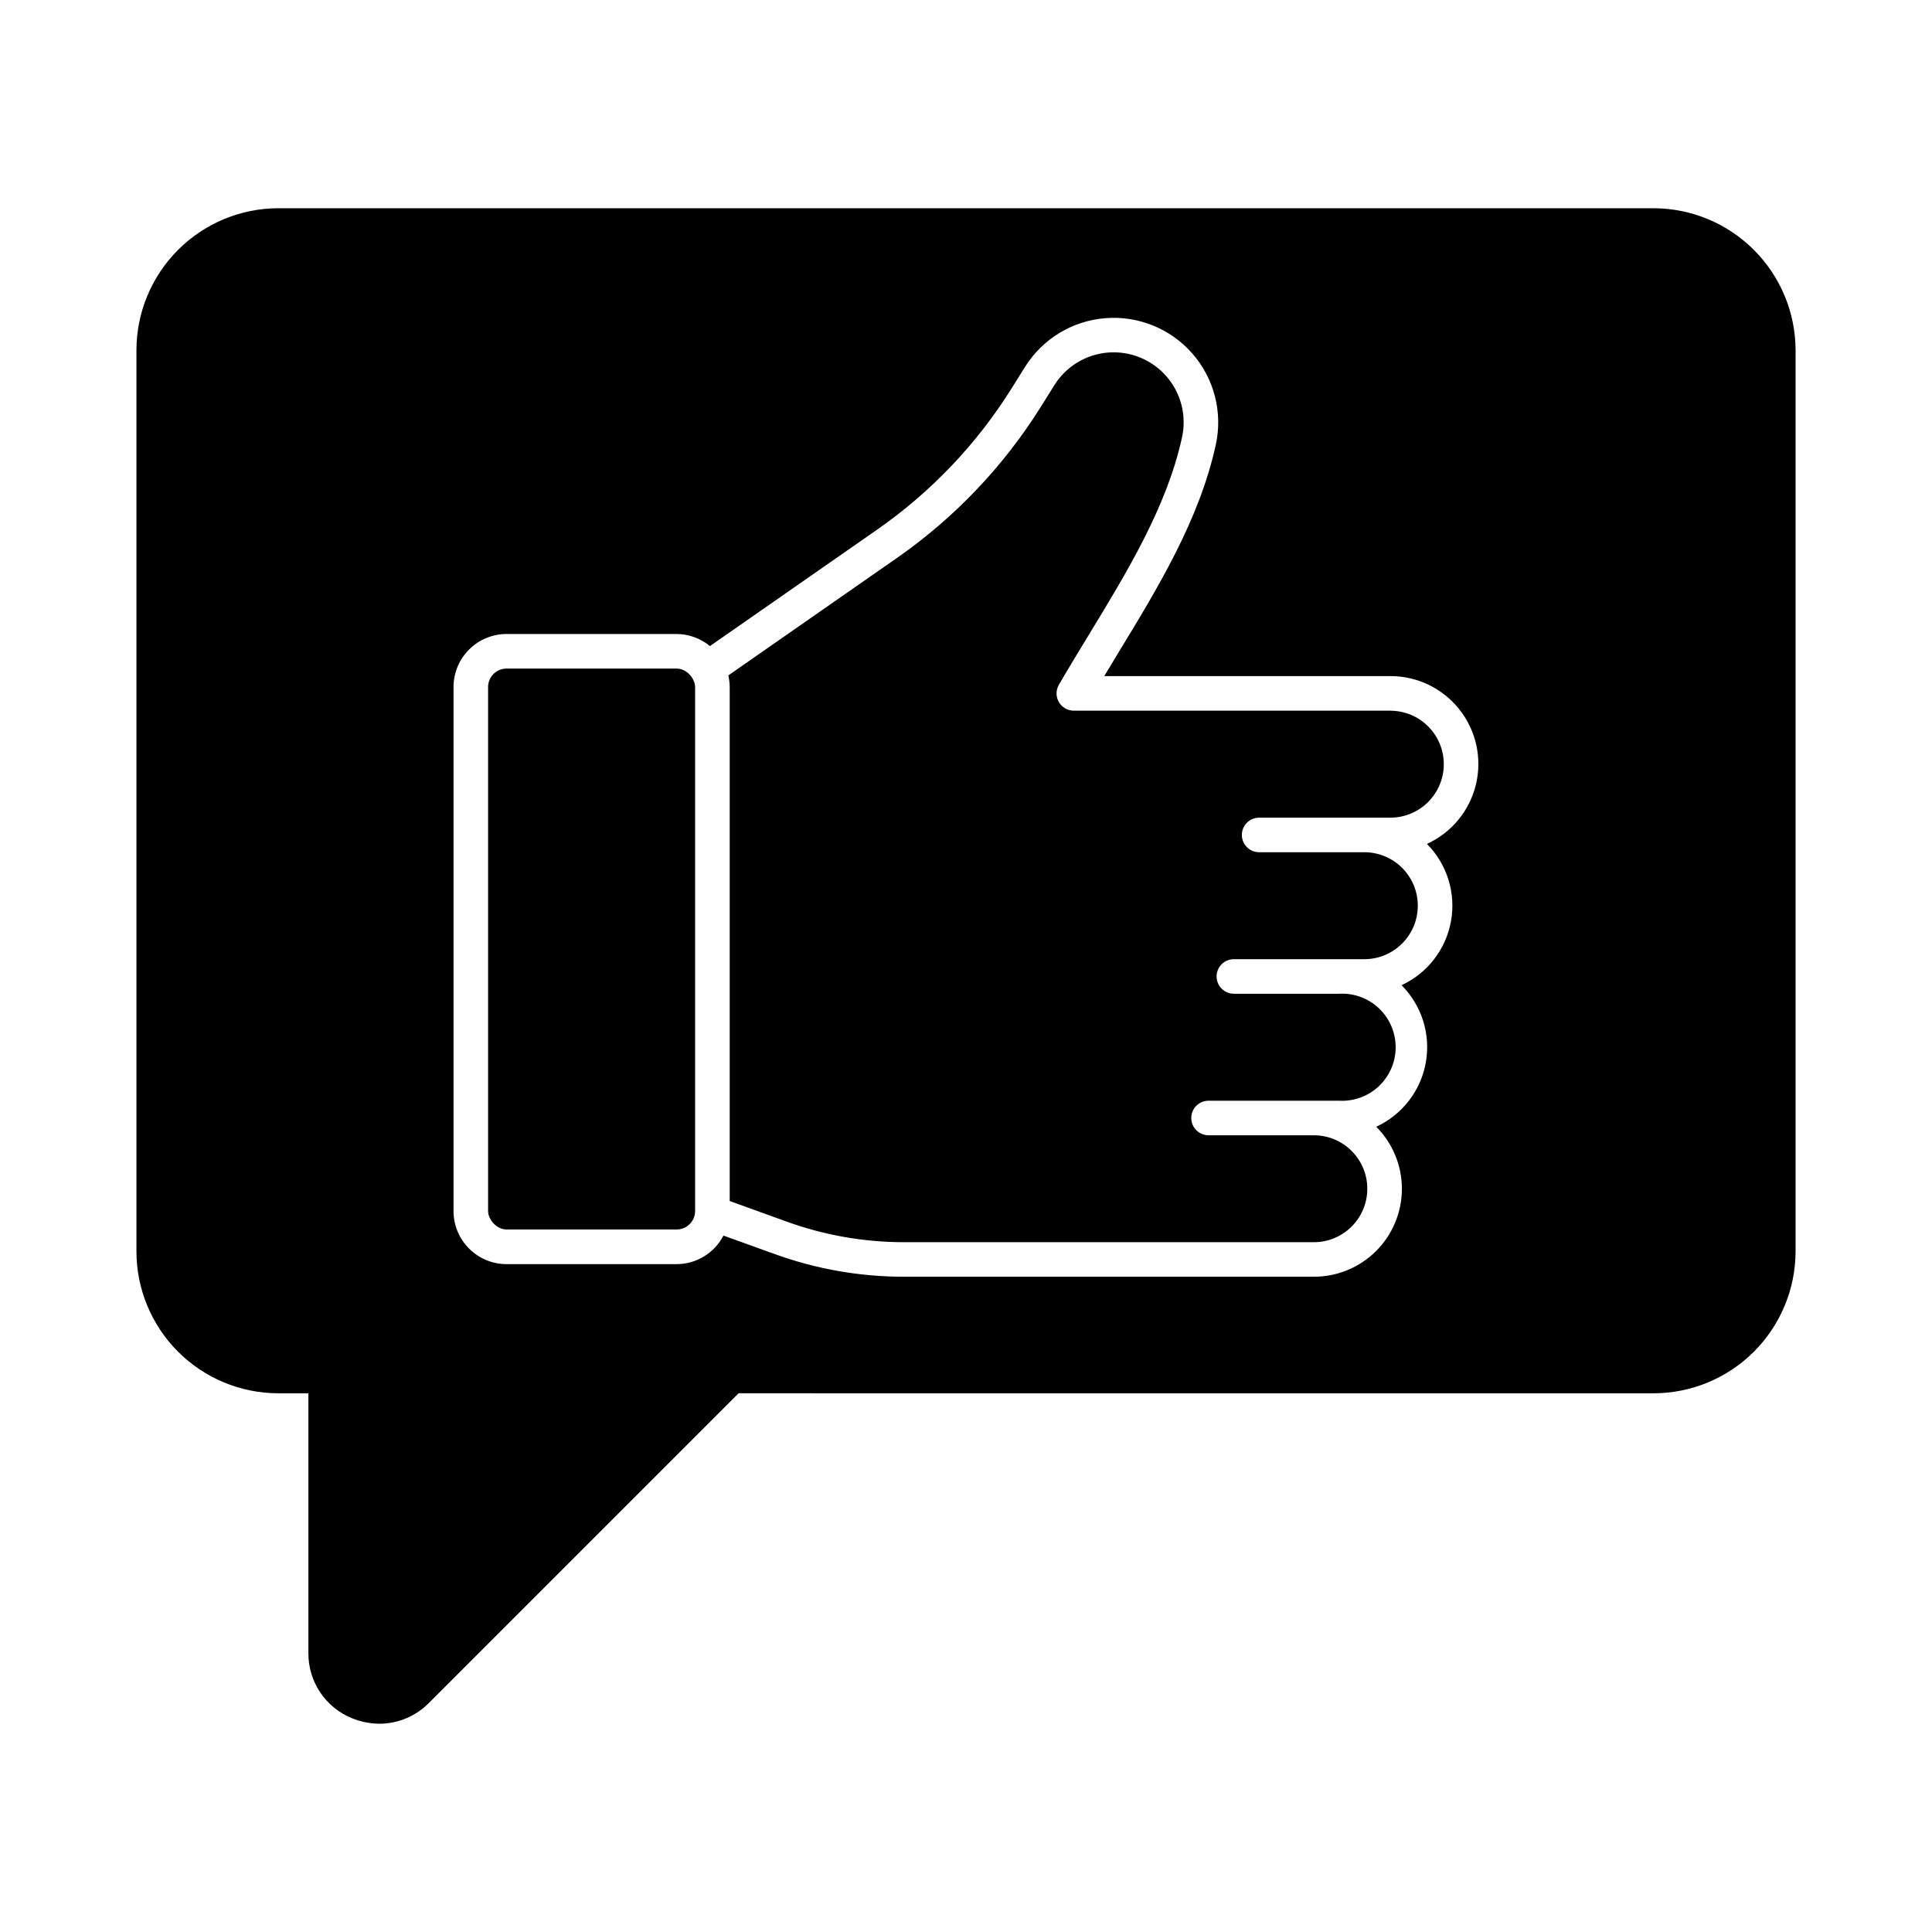
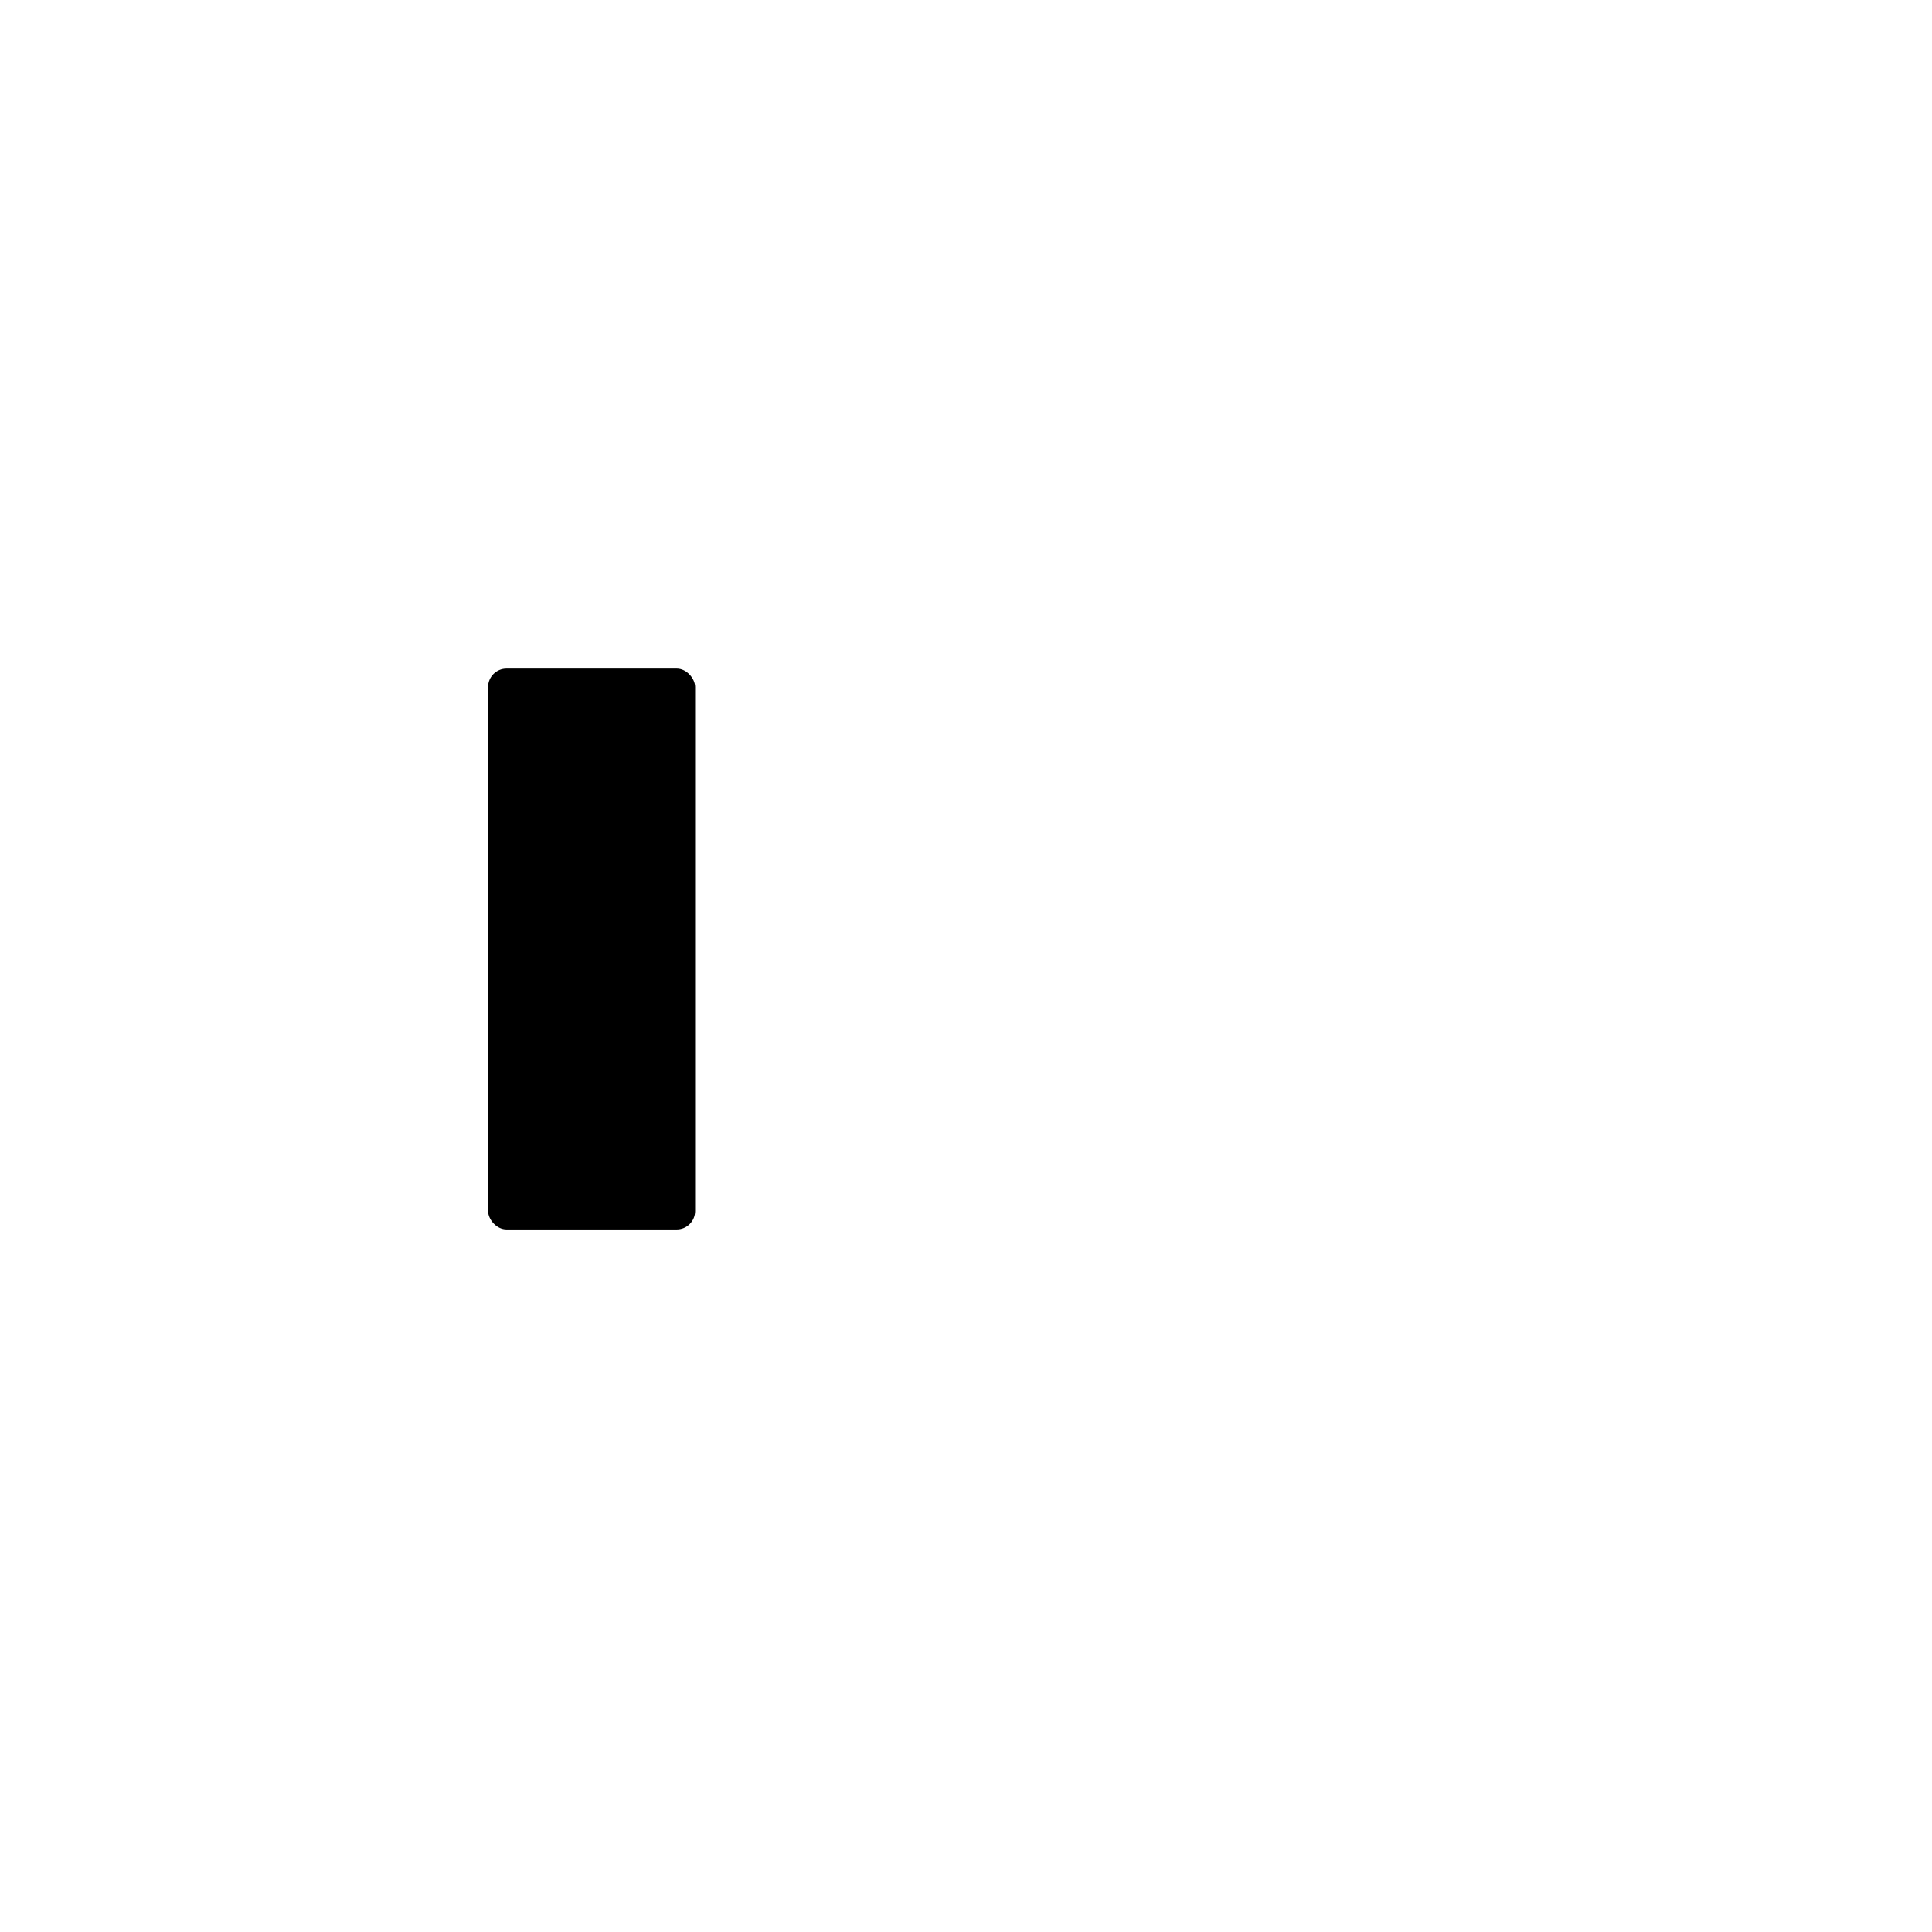
<svg xmlns="http://www.w3.org/2000/svg" fill="#000000" width="800px" height="800px" version="1.1" viewBox="144 144 512 512">
  <g>
    <path d="m278.24 321.18h45.082c2.703 0 4.891 2.703 4.891 4.891v138.86c0 2.703-2.191 4.891-4.891 4.891h-45.082c-2.703 0-4.891-2.703-4.891-4.891v-138.86c0-2.703 2.191-4.891 4.891-4.891z" />
-     <path d="m512.45 332.34h-83.875c-1.637 0-3.148-0.875-3.965-2.289-0.816-1.418-0.816-3.164 0.004-4.578 2.519-4.348 5.18-8.703 7.863-13.121 10.203-16.754 20.758-34.074 24.77-52.434 1.266-5.746-0.266-11.75-4.129-16.184-3.863-4.434-9.598-6.773-15.461-6.309-5.863 0.469-11.156 3.691-14.266 8.684l-3.375 5.41-0.004-0.004c-9.914 15.934-22.977 29.676-38.379 40.395l-44.625 31.082v-0.004c0.242 1.016 0.363 2.055 0.371 3.098v136.2l14.988 5.414c10.02 3.641 20.602 5.5 31.266 5.496h108.55c7.82 0 14.164-6.344 14.164-14.168s-6.344-14.168-14.164-14.168h-27.902c-2.531 0-4.582-2.047-4.582-4.578s2.051-4.582 4.582-4.582h34.578c3.898 0.223 7.719-1.172 10.559-3.852 2.836-2.684 4.445-6.418 4.445-10.32 0-3.906-1.609-7.641-4.445-10.324-2.84-2.68-6.66-4.074-10.559-3.852h-27.871c-2.527 0-4.578-2.051-4.578-4.582 0-2.527 2.051-4.578 4.578-4.578h34.57c7.828 0 14.172-6.348 14.172-14.172 0-7.828-6.344-14.172-14.172-14.172h-27.871c-2.531 0-4.582-2.051-4.582-4.578 0-2.531 2.051-4.582 4.582-4.582h34.762c7.824 0 14.172-6.344 14.172-14.172 0-7.824-6.348-14.168-14.172-14.168z" />
-     <path d="m582.2 199.18h-364.44c-9.977 0.02-19.539 3.992-26.586 11.051-7.051 7.059-11.012 16.621-11.016 26.598v238.76c-0.004 9.977 3.957 19.547 11.008 26.605 7.051 7.062 16.613 11.031 26.594 11.043h7.969v68.793c-0.035 3.711 1.043 7.344 3.102 10.434 2.059 3.086 5 5.484 8.441 6.879 2.312 0.945 4.781 1.441 7.281 1.465 4.945-0.016 9.68-2.012 13.145-5.543l82.031-82.031 242.47 0.004c9.98-0.008 19.555-3.977 26.613-11.035 7.059-7.059 11.027-16.633 11.035-26.613v-238.76c-0.016-9.98-3.988-19.547-11.047-26.602-7.055-7.059-16.621-11.031-26.602-11.047zm-60.035 168.48c5.332 5.375 7.707 13.016 6.363 20.465-1.34 7.453-6.234 13.785-13.105 16.961 5.363 5.375 7.766 13.027 6.43 20.504-1.336 7.473-6.238 13.824-13.133 17.008 4.363 4.379 6.805 10.309 6.797 16.488-0.012 6.18-2.477 12.102-6.852 16.465-4.379 4.359-10.309 6.809-16.488 6.797h-108.55c-11.73 0.012-23.367-2.031-34.391-6.035l-13.516-4.863c-2.402 4.629-7.176 7.543-12.391 7.559h-45.086c-7.758-0.008-14.043-6.293-14.051-14.051v-138.89c0.008-7.754 6.293-14.039 14.051-14.051h45.086c3.219 0.02 6.332 1.152 8.809 3.207l44.258-30.828c14.387-10.008 26.582-22.84 35.848-37.719l3.379-5.41c4.648-7.449 12.551-12.254 21.305-12.949 8.75-0.699 17.316 2.789 23.086 9.406 5.773 6.617 8.066 15.578 6.184 24.156-4.34 19.836-15.297 37.812-25.891 55.215-1.223 2.035-2.441 4.059-3.664 6.074h75.809c7.148-0.012 13.906 3.258 18.332 8.875 4.426 5.613 6.027 12.949 4.344 19.898-1.684 6.945-6.465 12.734-12.965 15.703z" />
  </g>
</svg>